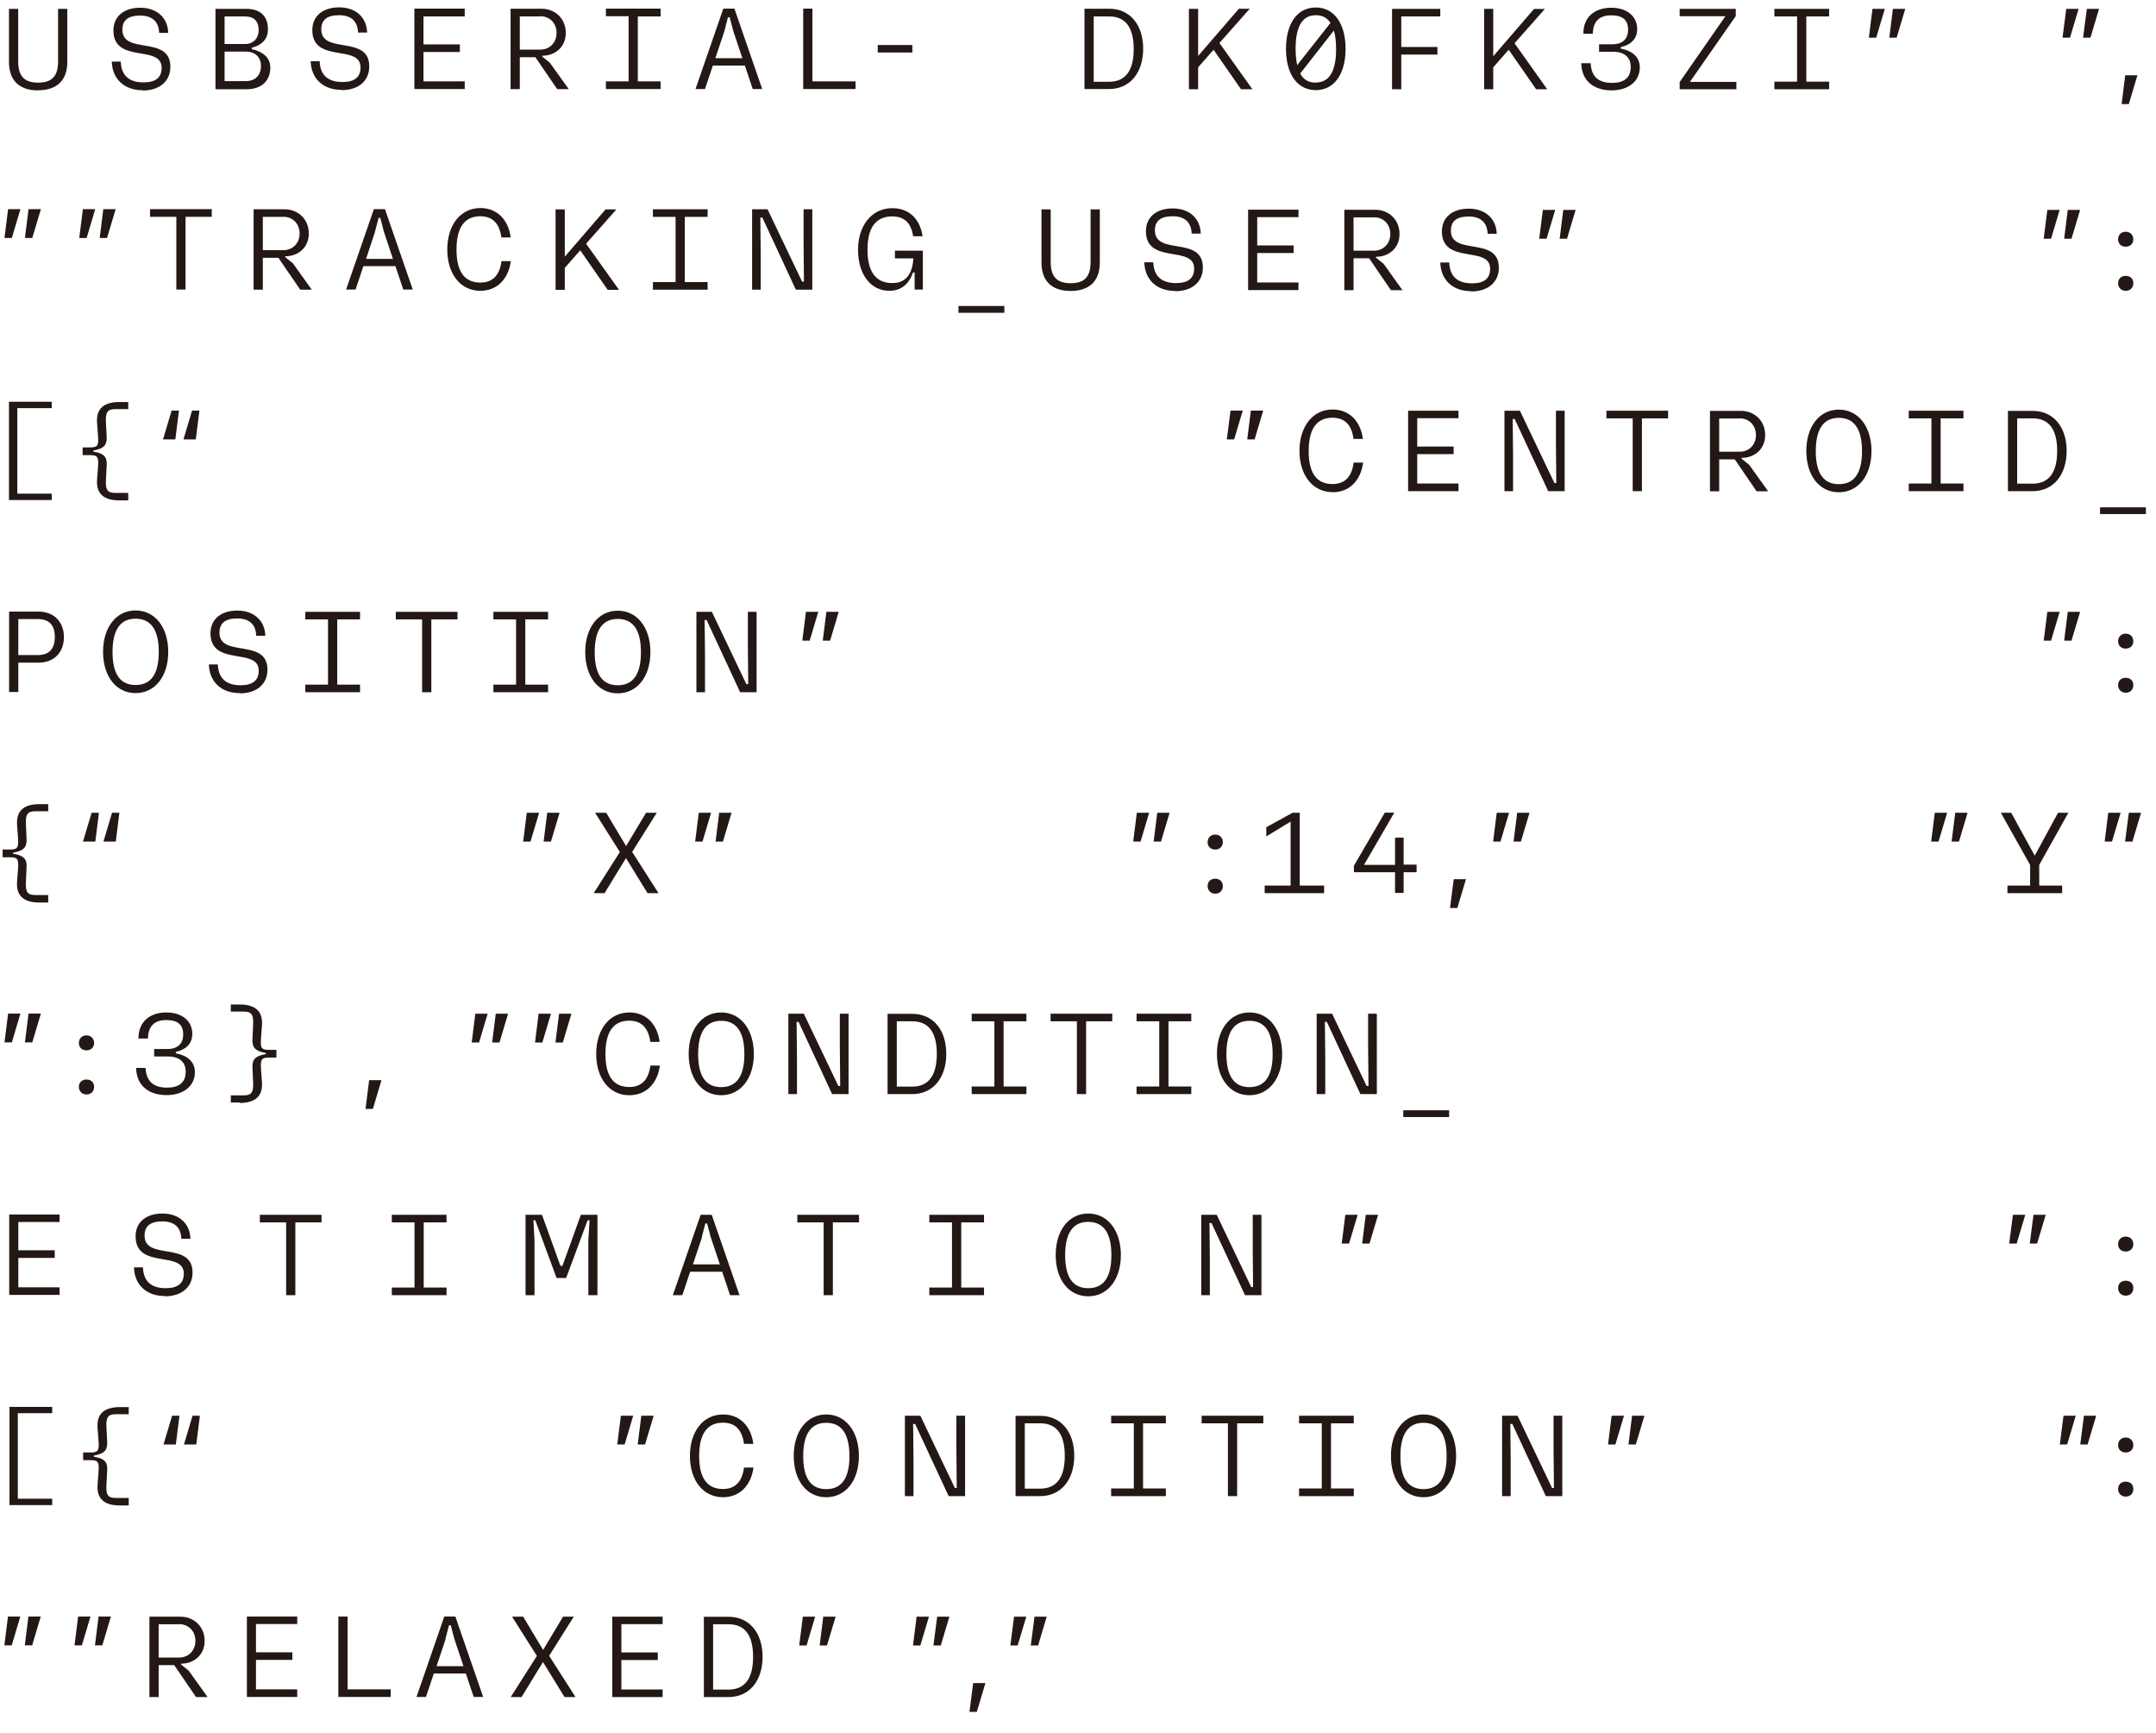
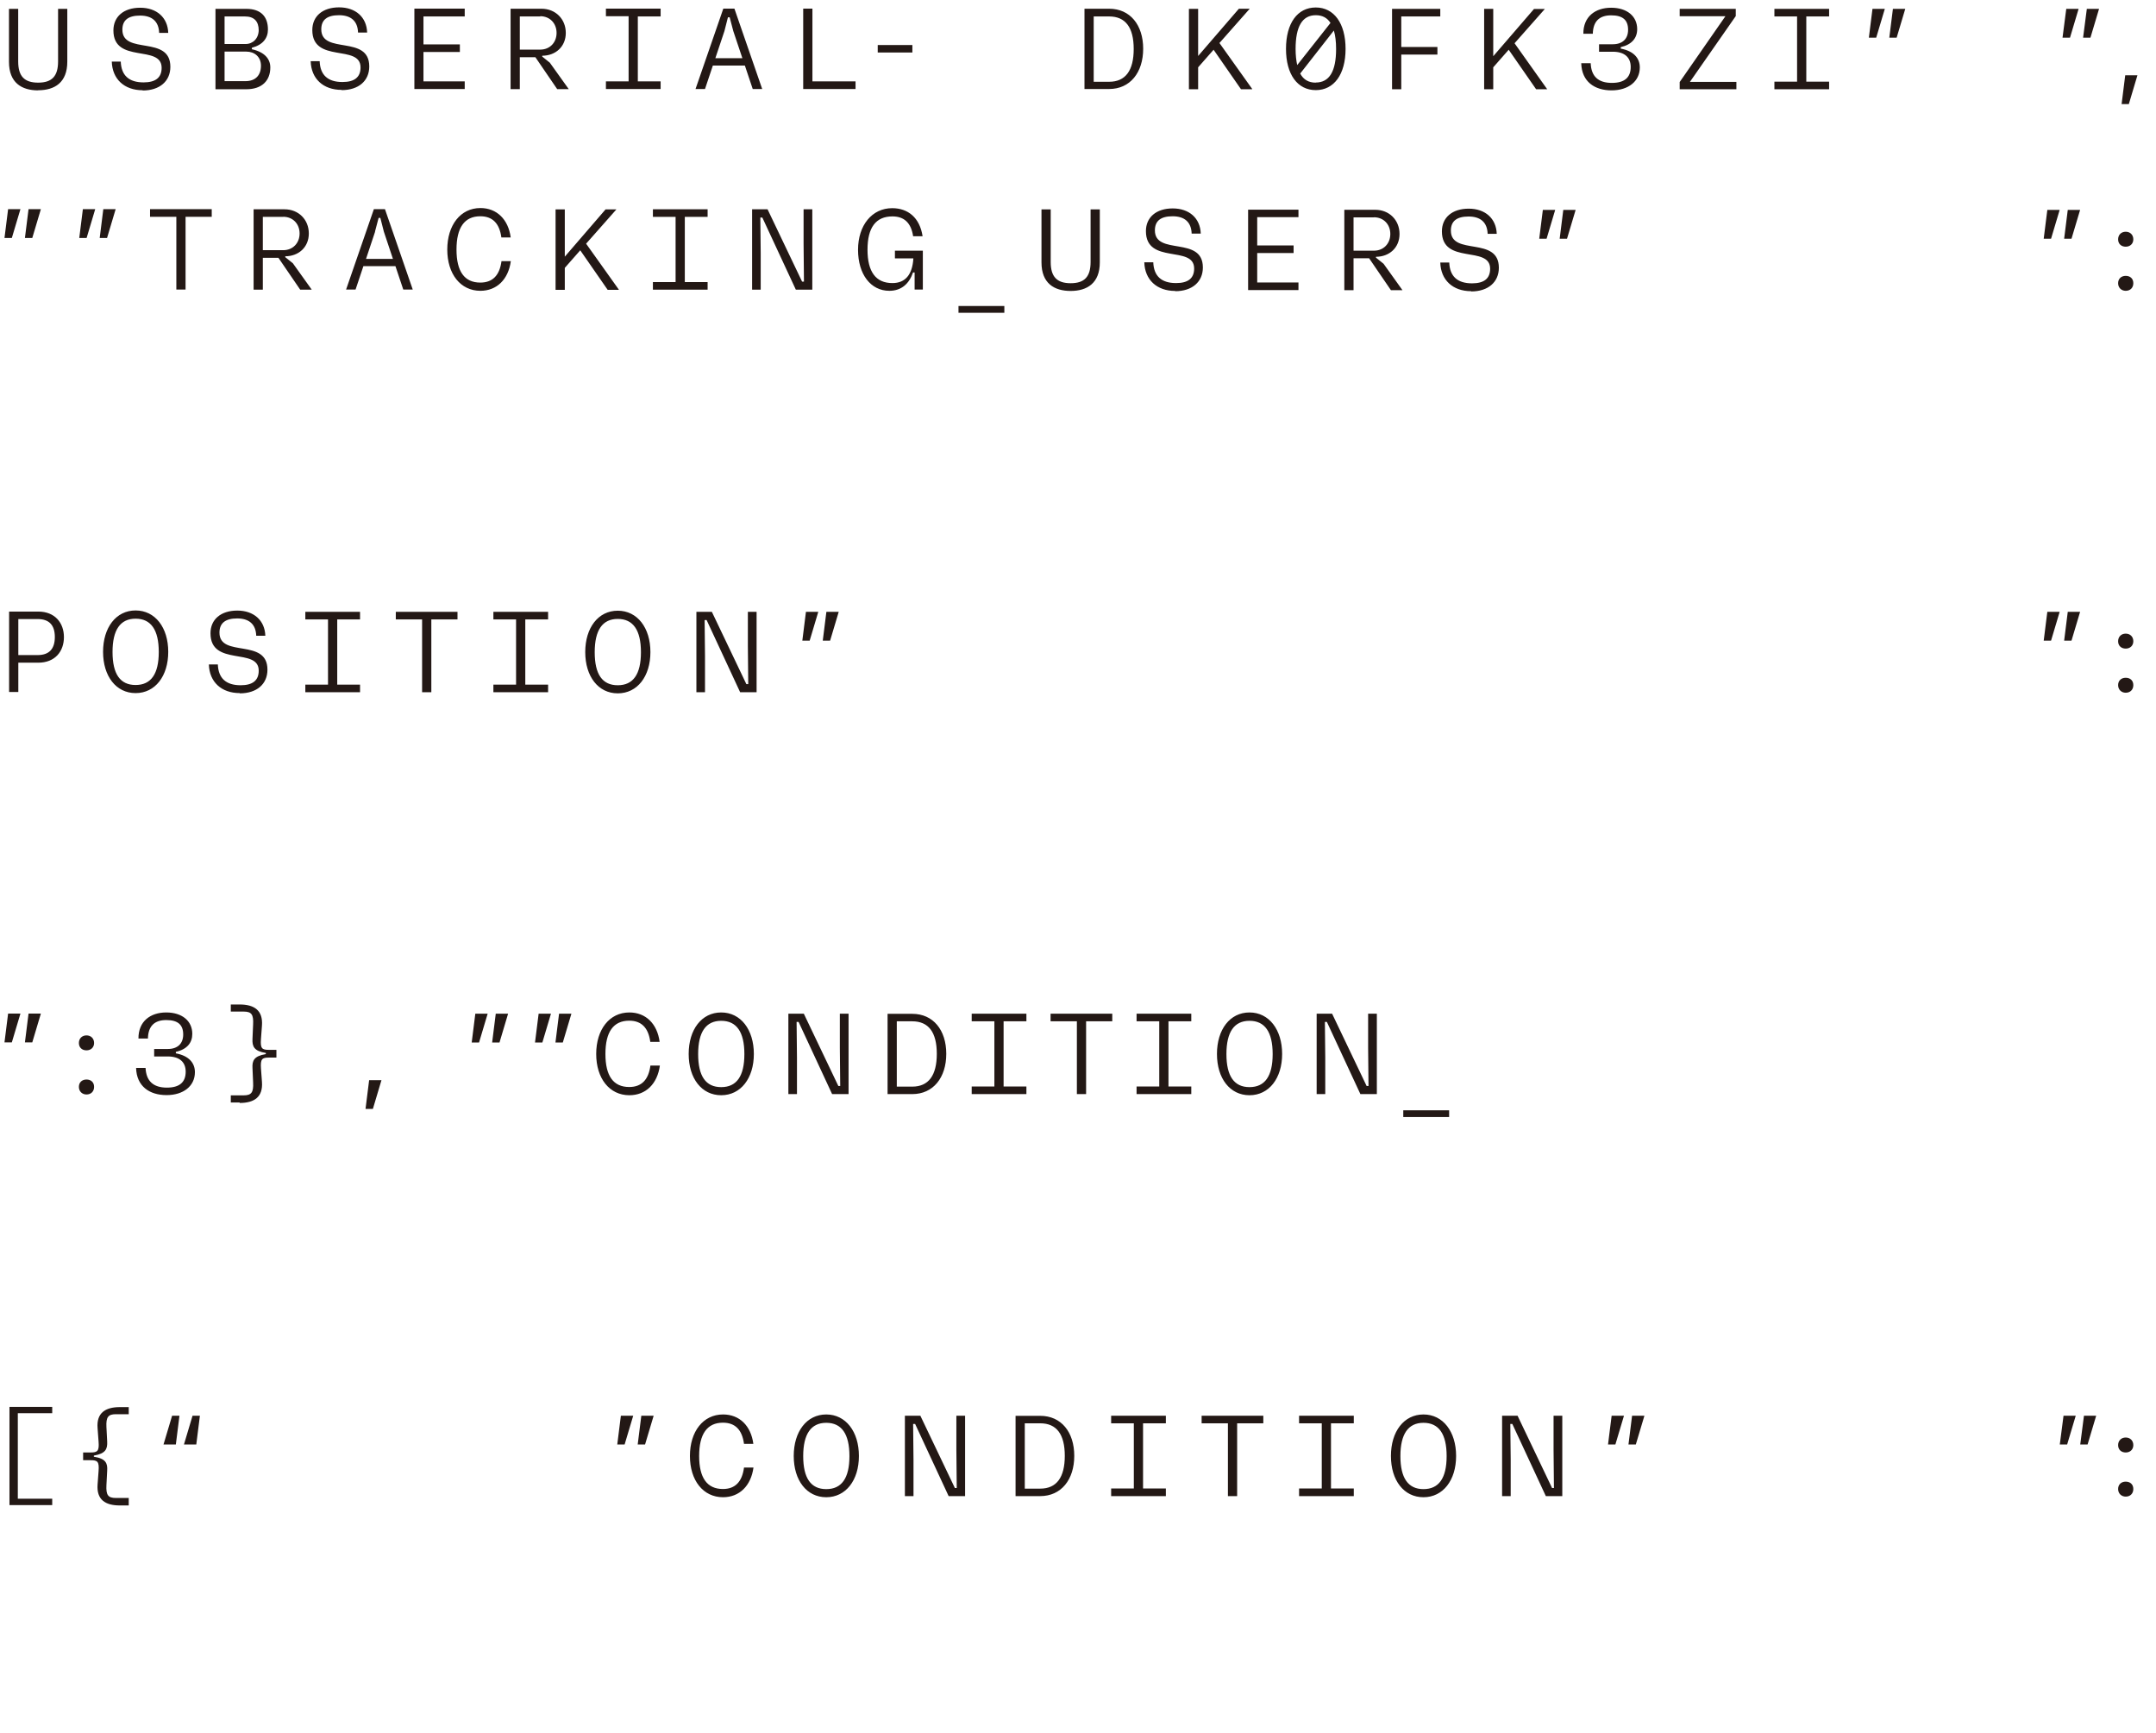
<svg xmlns="http://www.w3.org/2000/svg" width="173" height="139" viewBox="0 0 173 139" fill="none">
-   <path d="M83.3 132L83.99 129.69H83.01L82.71 132H83.3ZM81.66 132L82.35 129.69H81.37L81.07 132H81.66ZM78.38 137.33L79.07 135.02H78.09L77.79 137.33H78.38ZM75.49 132L76.18 129.69H75.2L74.9 132H75.49ZM73.85 132L74.54 129.69H73.55L73.26 132H73.85ZM66.36 132L67.05 129.69H66.06L65.77 132H66.36ZM64.72 132L65.41 129.69H64.42L64.13 132H64.72ZM57.22 135.53V130.3H58.46C59.77 130.3 60.43 131.18 60.43 132.91C60.43 134.64 59.77 135.54 58.46 135.54H57.22V135.53ZM56.48 129.69V136.14H58.46C60.14 136.14 61.19 134.82 61.19 132.91C61.19 131 60.14 129.7 58.46 129.7H56.48V129.69ZM53.17 129.69H49.13V136.14H53.17V135.53H49.86V133.17H52.78V132.56H49.86V130.29H53.17V129.68V129.69ZM44.06 132.84L46.04 129.69H45.18L43.58 132.36L41.98 129.69H41.09L43.08 132.84L40.98 136.14H41.85L43.57 133.33L45.3 136.14H46.18L44.07 132.84H44.06ZM35.74 131.48L36.03 130.38H36.17L36.46 131.48L37.19 133.66H35.03L35.76 131.48H35.74ZM38.77 136.13L36.54 129.68H35.65L33.42 136.13H34.18L34.81 134.25H37.38L38.01 136.13H38.77ZM27.89 129.68H27.15V136.13H31.35V135.52H27.89V129.68ZM23.85 129.68H19.81V136.13H23.85V135.52H20.54V133.16H23.46V132.55H20.54V130.28H23.85V129.67V129.68ZM14.37 130.29C15.13 130.29 15.68 130.85 15.68 131.63C15.68 132.41 15.13 132.97 14.37 132.97H12.73V130.3H14.37V130.29ZM16.65 136.13L15.14 134.02L14.53 133.53V133.46C15.59 133.46 16.42 132.74 16.42 131.63C16.42 130.52 15.6 129.69 14.47 129.69H11.99V136.14H12.73V133.58H13.98L15.73 136.14H16.65V136.13ZM8.21 131.99L8.9 129.68H7.91L7.62 131.99H8.21ZM6.57 131.99L7.26 129.68H6.27L5.98 131.99H6.57ZM2.58 131.99L3.27 129.68H2.28L1.99 131.99H2.58ZM0.94 131.99L1.63 129.68H0.64L0.35 131.99H0.94Z" fill="#231815" />
  <path d="M170.57 120.059C170.93 120.059 171.18 119.819 171.18 119.449C171.18 119.079 170.93 118.859 170.57 118.859C170.21 118.859 169.96 119.089 169.96 119.449C169.96 119.809 170.22 120.059 170.57 120.059ZM170.57 115.319C170.22 115.319 169.96 115.559 169.96 115.929C169.96 116.299 170.22 116.519 170.57 116.519C170.92 116.519 171.18 116.289 171.18 115.929C171.18 115.569 170.93 115.319 170.57 115.319ZM167.51 115.879L168.2 113.569H167.22L166.92 115.879H167.51ZM165.87 115.879L166.56 113.569H165.58L165.28 115.879H165.87ZM131.26 115.879L131.95 113.569H130.96L130.67 115.879H131.26ZM129.62 115.879L130.31 113.569H129.32L129.03 115.879H129.62ZM121.22 120.019V117.109L121.19 114.229H121.35L124.04 120.019H125.36V113.569H124.66V116.319L124.69 119.369H124.54L121.77 113.569H120.53V120.019H121.23H121.22ZM114.22 119.459C112.99 119.459 112.37 118.569 112.37 116.809C112.37 115.049 112.99 114.139 114.22 114.139C115.45 114.139 116.08 115.029 116.08 116.809C116.08 118.589 115.45 119.459 114.22 119.459ZM114.22 120.109C115.79 120.109 116.84 118.749 116.84 116.799C116.84 114.849 115.79 113.469 114.22 113.469C112.65 113.469 111.61 114.839 111.61 116.799C111.61 118.759 112.65 120.109 114.22 120.109ZM108.63 113.569H104.24V114.179H106.06V119.409H104.24V120.019H108.63V119.409H106.8V114.179H108.63V113.569ZM96.42 113.569V114.179H98.53V120.019H99.27V114.179H101.37V113.569H96.42ZM93.55 113.569H89.16V114.179H90.98V119.409H89.16V120.019H93.55V119.409H91.72V114.179H93.55V113.569ZM82.23 119.409V114.179H83.47C84.78 114.179 85.44 115.059 85.44 116.789C85.44 118.519 84.78 119.419 83.47 119.419H82.23V119.409ZM81.49 113.569V120.019H83.47C85.15 120.019 86.2 118.699 86.2 116.789C86.2 114.879 85.15 113.579 83.47 113.579H81.49V113.569ZM73.3 120.019V117.109L73.27 114.229H73.43L76.12 120.019H77.44V113.569H76.74V116.319L76.77 119.369H76.62L73.85 113.569H72.61V120.019H73.31H73.3ZM66.3 119.459C65.06 119.459 64.45 118.569 64.45 116.809C64.45 115.049 65.07 114.139 66.3 114.139C67.53 114.139 68.16 115.029 68.16 116.809C68.16 118.589 67.53 119.459 66.3 119.459ZM66.3 120.109C67.87 120.109 68.92 118.749 68.92 116.799C68.92 114.849 67.87 113.469 66.3 113.469C64.73 113.469 63.69 114.839 63.69 116.799C63.69 118.759 64.73 120.109 66.3 120.109ZM58.01 120.109C59.34 120.109 60.26 119.189 60.46 117.729H59.7C59.55 118.869 58.99 119.449 58.01 119.449C56.74 119.449 56.1 118.559 56.1 116.799C56.1 115.039 56.74 114.129 58.01 114.129C58.99 114.129 59.55 114.699 59.7 115.829H60.45C60.26 114.379 59.34 113.469 58.02 113.469C56.42 113.469 55.36 114.839 55.36 116.799C55.36 118.759 56.42 120.109 58.02 120.109M51.76 115.879L52.45 113.569H51.46L51.17 115.879H51.76ZM50.12 115.879L50.81 113.569H49.82L49.53 115.879H50.12ZM15.45 113.569L14.76 115.879H15.75L16.04 113.569H15.45ZM13.81 113.569L13.12 115.879H14.11L14.4 113.569H13.81ZM10.33 120.739V120.169H9.3C8.67 120.169 8.5 119.939 8.54 119.139L8.6 117.979C8.64 117.379 8.49 117.009 7.53 116.859V116.769C8.48 116.609 8.63 116.239 8.6 115.639L8.54 114.479C8.5 113.679 8.68 113.449 9.3 113.449H10.33V112.879H9.62C8.44 112.879 7.73 113.359 7.83 114.569L7.91 115.649C7.97 116.409 7.82 116.519 7.27 116.519H6.67V117.139H7.27C7.82 117.139 7.97 117.239 7.91 118.009L7.83 119.089C7.74 120.299 8.44 120.769 9.62 120.769H10.33V120.739ZM4.19 120.739V120.229H1.43V113.369H4.19V112.859H0.76V120.739H4.19Z" fill="#231815" />
-   <path d="M170.57 103.94C170.93 103.94 171.18 103.7 171.18 103.33C171.18 102.96 170.93 102.74 170.57 102.74C170.21 102.74 169.96 102.97 169.96 103.33C169.96 103.69 170.22 103.94 170.57 103.94ZM170.57 99.2C170.22 99.2 169.96 99.44 169.96 99.81C169.96 100.18 170.22 100.4 170.57 100.4C170.92 100.4 171.18 100.17 171.18 99.81C171.18 99.45 170.93 99.2 170.57 99.2ZM163.46 99.76L164.15 97.45H163.17L162.87 99.76H163.46ZM161.82 99.76L162.51 97.45H161.52L161.22 99.76H161.81H161.82ZM109.89 99.76L110.58 97.45H109.59L109.3 99.76H109.89ZM108.25 99.76L108.94 97.45H107.95L107.66 99.76H108.25ZM97.08 103.9V100.99L97.05 98.11H97.21L99.9 103.9H101.22V97.45H100.52V100.2L100.55 103.25H100.4L97.63 97.45H96.39V103.9H97.09H97.08ZM87.32 103.34C86.08 103.34 85.47 102.46 85.47 100.69C85.47 98.92 86.09 98.02 87.32 98.02C88.55 98.02 89.18 98.91 89.18 100.69C89.18 102.47 88.55 103.34 87.32 103.34ZM87.32 103.99C88.89 103.99 89.94 102.63 89.94 100.68C89.94 98.73 88.89 97.35 87.32 97.35C85.75 97.35 84.71 98.72 84.71 100.68C84.71 102.64 85.75 103.99 87.32 103.99ZM78.96 97.45H74.57V98.06H76.39V103.29H74.57V103.9H78.96V103.29H77.13V98.06H78.96V97.45ZM63.98 97.45V98.06H66.09V103.9H66.83V98.06H68.93V97.45H63.98ZM56.31 99.25L56.6 98.15H56.74L57.03 99.25L57.76 101.43H55.6L56.33 99.25H56.31ZM59.34 103.9L57.11 97.45H56.22L53.99 103.9H54.75L55.38 102.02H57.95L58.58 103.9H59.34ZM42.89 103.9V99.51L42.8 97.89H42.95L44.66 102.52H45.43L47.15 97.89H47.31L47.21 99.51V103.9H47.94V97.45H46.61L45.13 101.55H44.97L43.49 97.45H42.17V103.9H42.9H42.89ZM35.83 97.45H31.44V98.06H33.26V103.29H31.44V103.9H35.83V103.29H34V98.06H35.83V97.45ZM20.85 97.45V98.06H22.96V103.9H23.7V98.06H25.8V97.45H20.85ZM13.23 103.99C14.58 103.99 15.45 103.25 15.45 102.09C15.45 99.52 11.6 101.17 11.6 99.12C11.6 98.36 12.07 97.98 13.02 97.98C13.97 97.98 14.52 98.44 14.55 99.37H15.28C15.24 98.14 14.36 97.35 13.03 97.35C11.7 97.35 10.88 98.07 10.88 99.17C10.88 101.88 14.75 100.27 14.75 102.17C14.75 102.95 14.27 103.34 13.3 103.34C12.13 103.34 11.51 102.78 11.47 101.67H10.75C10.79 103.07 11.75 103.97 13.23 103.97M4.78 97.43H0.74V103.88H4.78V103.27H1.47V100.91H4.39V100.3H1.47V98.03H4.78V97.42V97.43Z" fill="#231815" />
  <path d="M116.28 89.07H112.6V89.61H116.28V89.07ZM106.34 87.77V84.86L106.31 81.98H106.47L109.16 87.77H110.48V81.32H109.78V84.07L109.81 87.12H109.66L106.89 81.32H105.65V87.77H106.35H106.34ZM100.26 87.21C99.03 87.21 98.41 86.33 98.41 84.56C98.41 82.79 99.03 81.89 100.26 81.89C101.49 81.89 102.12 82.78 102.12 84.56C102.12 86.34 101.49 87.21 100.26 87.21ZM100.26 87.86C101.83 87.86 102.88 86.5 102.88 84.55C102.88 82.6 101.83 81.22 100.26 81.22C98.69 81.22 97.65 82.59 97.65 84.55C97.65 86.51 98.69 87.86 100.26 87.86ZM95.59 81.32H91.2V81.93H93.02V87.16H91.2V87.77H95.59V87.16H93.76V81.93H95.59V81.32ZM84.3 81.32V81.93H86.41V87.77H87.15V81.93H89.25V81.32H84.3ZM82.36 81.32H77.97V81.93H79.79V87.16H77.97V87.77H82.36V87.16H80.53V81.93H82.36V81.32ZM71.96 87.16V81.93H73.2C74.51 81.93 75.17 82.81 75.17 84.54C75.17 86.27 74.51 87.17 73.2 87.17H71.96V87.16ZM71.22 81.32V87.77H73.2C74.88 87.77 75.93 86.45 75.93 84.54C75.93 82.63 74.88 81.33 73.2 81.33H71.22V81.32ZM63.95 87.77V84.86L63.92 81.98H64.08L66.77 87.77H68.09V81.32H67.39V84.07L67.42 87.12H67.27L64.5 81.32H63.26V87.77H63.96H63.95ZM57.87 87.21C56.63 87.21 56.02 86.33 56.02 84.56C56.02 82.79 56.64 81.89 57.87 81.89C59.1 81.89 59.73 82.78 59.73 84.56C59.73 86.34 59.1 87.21 57.87 87.21ZM57.87 87.86C59.44 87.86 60.49 86.5 60.49 84.55C60.49 82.6 59.44 81.22 57.87 81.22C56.3 81.22 55.26 82.59 55.26 84.55C55.26 86.51 56.3 87.86 57.87 87.86ZM50.5 87.86C51.83 87.86 52.75 86.94 52.95 85.48H52.19C52.04 86.62 51.48 87.2 50.49 87.2C49.22 87.2 48.58 86.32 48.58 84.55C48.58 82.78 49.22 81.88 50.49 81.88C51.47 81.88 52.03 82.45 52.18 83.58H52.93C52.74 82.13 51.82 81.22 50.5 81.22C48.9 81.22 47.84 82.59 47.84 84.55C47.84 86.51 48.9 87.86 50.5 87.86ZM45.16 83.63L45.85 81.32H44.86L44.57 83.63H45.16ZM43.52 83.63L44.21 81.32H43.22L42.93 83.63H43.52ZM40.08 83.63L40.77 81.32H39.78L39.49 83.63H40.08ZM38.44 83.63L39.13 81.32H38.14L37.85 83.63H38.44ZM29.92 88.96L30.61 86.65H29.62L29.33 88.96H29.92ZM19.23 88.48C20.41 88.48 21.11 88 21.02 86.79L20.94 85.71C20.89 84.95 21.03 84.84 21.58 84.84H22.18V84.22H21.58C21.03 84.22 20.88 84.12 20.94 83.35L21.02 82.27C21.11 81.06 20.41 80.58 19.23 80.58H18.52V81.15H19.55C20.18 81.15 20.35 81.38 20.31 82.18L20.26 83.34C20.23 83.94 20.38 84.32 21.33 84.47V84.56C20.37 84.72 20.23 85.09 20.26 85.68L20.31 86.84C20.35 87.64 20.17 87.87 19.55 87.87H18.52V88.44H19.23V88.48ZM13.37 87.85C14.71 87.85 15.64 87.13 15.64 86.01C15.64 85.25 15.13 84.69 14.11 84.5V84.38C15.01 84.18 15.43 83.65 15.43 82.94C15.43 81.9 14.61 81.22 13.34 81.22C12.07 81.22 11.1 81.93 11.11 83.31H11.87C11.89 82.32 12.39 81.83 13.34 81.83C14.29 81.83 14.7 82.22 14.7 82.99C14.7 83.72 14.25 84.15 13.47 84.15H12.37V84.75H13.47C14.4 84.75 14.9 85.2 14.9 85.97C14.9 86.83 14.39 87.25 13.39 87.25C12.3 87.25 11.73 86.72 11.68 85.67H10.92C10.96 87.14 11.99 87.85 13.36 87.85M6.94 87.8C7.3 87.8 7.55 87.56 7.55 87.19C7.55 86.82 7.3 86.6 6.94 86.6C6.58 86.6 6.33 86.83 6.33 87.19C6.33 87.55 6.59 87.8 6.94 87.8ZM6.94 83.06C6.59 83.06 6.33 83.3 6.33 83.67C6.33 84.04 6.59 84.26 6.94 84.26C7.29 84.26 7.55 84.03 7.55 83.67C7.55 83.31 7.3 83.06 6.94 83.06ZM2.59 83.62L3.28 81.31H2.29L2 83.62H2.59ZM0.95 83.62L1.64 81.31H0.65L0.36 83.62H0.95Z" fill="#231815" />
-   <path d="M171.11 67.51L171.8 65.2H170.82L170.52 67.51H171.11ZM169.47 67.51L170.16 65.2H169.17L168.88 67.51H169.47ZM165.98 65.2H165.14L163.27 68.64L161.38 65.2H160.55L162.9 69.39V71.04H161.08V71.65H165.47V71.04H163.63V69.38L165.97 65.2H165.98ZM157.19 67.51L157.88 65.2H156.89L156.6 67.51H157.19ZM155.55 67.51L156.24 65.2H155.25L154.96 67.51H155.55ZM122.04 67.51L122.73 65.2H121.74L121.45 67.51H122.04ZM120.4 67.51L121.09 65.2H120.1L119.81 67.51H120.4ZM116.94 72.84L117.63 70.53H116.65L116.35 72.84H116.94ZM112.63 69.38V67.2H111.94V69.38H109.45L110.7 67.23L111.88 65.19H111.12L108.64 69.45V69.97H111.94V71.63H112.63V69.97H113.67V69.36H112.63V69.38ZM104.29 65.2H103.72L101.61 66.36V67.1L103.56 65.91V71.04H101.48V71.65H106.25V71.04H104.29V65.2ZM97.51 71.69C97.87 71.69 98.12 71.45 98.12 71.08C98.12 70.71 97.87 70.49 97.51 70.49C97.15 70.49 96.9 70.72 96.9 71.08C96.9 71.44 97.16 71.69 97.51 71.69ZM97.51 66.95C97.16 66.95 96.9 67.19 96.9 67.56C96.9 67.93 97.16 68.15 97.51 68.15C97.86 68.15 98.12 67.92 98.12 67.56C98.12 67.2 97.87 66.95 97.51 66.95ZM93.16 67.51L93.85 65.2H92.86L92.57 67.51H93.16ZM91.52 67.51L92.21 65.2H91.22L90.93 67.51H91.52ZM58.01 67.51L58.7 65.2H57.71L57.42 67.51H58.01ZM56.37 67.51L57.06 65.2H56.07L55.78 67.51H56.37ZM50.72 68.35L52.7 65.2H51.84L50.24 67.87L48.64 65.2H47.75L49.74 68.35L47.64 71.65H48.51L50.23 68.84L51.96 71.65H52.84L50.73 68.35H50.72ZM44.21 67.51L44.9 65.2H43.91L43.62 67.51H44.21ZM42.57 67.51L43.26 65.2H42.27L41.98 67.51H42.57ZM8.99 65.2L8.3 67.51H9.29L9.58 65.2H8.99ZM7.35 65.2L6.66 67.51H7.65L7.94 65.2H7.35ZM3.87 72.37V71.8H2.84C2.21 71.8 2.04 71.57 2.08 70.77L2.13 69.61C2.17 69.01 2.02 68.64 1.06 68.49V68.4C2.01 68.24 2.16 67.87 2.13 67.27L2.08 66.11C2.04 65.31 2.22 65.08 2.84 65.08H3.87V64.51H3.16C1.98 64.51 1.28 64.99 1.37 66.2L1.45 67.28C1.5 68.04 1.36 68.15 0.81 68.15H0.21V68.77H0.81C1.36 68.77 1.51 68.87 1.45 69.64L1.37 70.72C1.28 71.93 1.98 72.4 3.16 72.4H3.87V72.37Z" fill="#231815" />
  <path d="M170.57 55.571C170.93 55.571 171.18 55.331 171.18 54.961C171.18 54.591 170.93 54.371 170.57 54.371C170.21 54.371 169.96 54.601 169.96 54.961C169.96 55.321 170.22 55.571 170.57 55.571ZM170.57 50.831C170.22 50.831 169.96 51.071 169.96 51.441C169.96 51.811 170.22 52.031 170.57 52.031C170.92 52.031 171.18 51.801 171.18 51.441C171.18 51.081 170.93 50.831 170.57 50.831ZM166.22 51.391L166.91 49.081H165.92L165.63 51.391H166.22ZM164.58 51.391L165.27 49.081H164.28L163.99 51.391H164.58ZM66.61 51.391L67.3 49.081H66.31L66.02 51.391H66.61ZM64.97 51.391L65.66 49.081H64.67L64.38 51.391H64.97ZM56.57 55.531V52.621L56.54 49.741H56.7L59.39 55.531H60.71V49.081H60.01V51.831L60.04 54.881H59.89L57.12 49.081H55.88V55.531H56.58H56.57ZM49.57 54.971C48.33 54.971 47.72 54.091 47.72 52.321C47.72 50.551 48.34 49.651 49.57 49.651C50.8 49.651 51.43 50.541 51.43 52.321C51.43 54.101 50.8 54.971 49.57 54.971ZM49.57 55.621C51.14 55.621 52.19 54.261 52.19 52.311C52.19 50.361 51.14 48.991 49.57 48.991C48 48.991 46.96 50.361 46.96 52.311C46.96 54.261 48 55.621 49.57 55.621ZM43.98 49.081H39.59V49.691H41.41V54.921H39.59V55.531H43.98V54.921H42.15V49.691H43.98V49.081ZM31.76 49.081V49.691H33.87V55.531H34.61V49.691H36.71V49.081H31.76ZM28.89 49.081H24.5V49.691H26.32V54.921H24.5V55.531H28.89V54.921H27.06V49.691H28.89V49.081ZM19.24 55.621C20.6 55.621 21.46 54.881 21.46 53.721C21.46 51.151 17.61 52.801 17.61 50.751C17.61 49.991 18.08 49.611 19.03 49.611C19.98 49.611 20.53 50.071 20.56 51.001H21.29C21.25 49.771 20.37 48.981 19.04 48.981C17.71 48.981 16.89 49.701 16.89 50.801C16.89 53.511 20.76 51.901 20.76 53.801C20.76 54.581 20.28 54.971 19.31 54.971C18.14 54.971 17.52 54.411 17.48 53.301H16.76C16.8 54.701 17.76 55.601 19.24 55.601M10.88 54.951C9.64 54.951 9.03 54.071 9.03 52.301C9.03 50.531 9.65 49.631 10.88 49.631C12.11 49.631 12.74 50.521 12.74 52.301C12.74 54.081 12.11 54.951 10.88 54.951ZM10.88 55.601C12.45 55.601 13.5 54.241 13.5 52.291C13.5 50.341 12.45 48.971 10.88 48.971C9.31 48.971 8.27 50.341 8.27 52.291C8.27 54.241 9.31 55.601 10.88 55.601ZM1.47 52.551V49.661H3.02C3.94 49.661 4.4 50.141 4.4 51.101C4.4 52.061 3.94 52.551 3.02 52.551H1.47ZM0.73 49.061V55.511H1.47V53.161H3.07C4.42 53.161 5.13 52.251 5.13 51.111C5.13 49.971 4.41 49.061 3.07 49.061H0.73Z" fill="#231815" />
-   <path d="M172.19 40.7H168.51V41.24H172.19V40.7ZM161.86 38.791V33.56H163.1C164.41 33.56 165.07 34.441 165.07 36.17C165.07 37.901 164.41 38.8 163.1 38.8H161.86V38.791ZM161.12 32.95V39.401H163.1C164.78 39.401 165.83 38.081 165.83 36.17C165.83 34.261 164.78 32.961 163.1 32.961H161.12V32.95ZM157.55 32.95H153.16V33.56H154.98V38.791H153.16V39.401H157.55V38.791H155.72V33.56H157.55V32.95ZM147.55 38.84C146.32 38.84 145.7 37.961 145.7 36.191C145.7 34.42 146.32 33.52 147.55 33.52C148.78 33.52 149.41 34.41 149.41 36.191C149.41 37.971 148.78 38.84 147.55 38.84ZM147.55 39.49C149.12 39.49 150.17 38.13 150.17 36.181C150.17 34.23 149.12 32.861 147.55 32.861C145.98 32.861 144.94 34.23 144.94 36.181C144.94 38.13 145.98 39.49 147.55 39.49ZM139.59 33.56C140.35 33.56 140.9 34.12 140.9 34.901C140.9 35.681 140.35 36.24 139.59 36.24H137.95V33.571H139.59V33.56ZM141.87 39.401L140.36 37.291L139.75 36.8V36.73C140.81 36.73 141.64 36.011 141.64 34.901C141.64 33.791 140.82 32.961 139.69 32.961H137.21V39.41H137.95V36.85H139.2L140.95 39.41H141.87V39.401ZM128.9 32.95V33.56H131.01V39.401H131.75V33.56H133.85V32.95H128.9ZM121.41 39.401V36.49L121.38 33.611H121.54L124.23 39.401H125.55V32.95H124.85V35.7L124.88 38.751H124.73L121.96 32.95H120.72V39.401H121.42H121.41ZM117.03 32.95H112.99V39.401H117.03V38.791H113.72V36.431H116.64V35.821H113.72V33.55H117.03V32.941V32.95ZM106.93 39.49C108.26 39.49 109.18 38.571 109.38 37.111H108.62C108.47 38.251 107.91 38.831 106.92 38.831C105.65 38.831 105.01 37.95 105.01 36.181C105.01 34.41 105.65 33.511 106.92 33.511C107.9 33.511 108.46 34.081 108.61 35.211H109.36C109.17 33.761 108.25 32.85 106.93 32.85C105.33 32.85 104.27 34.221 104.27 36.17C104.27 38.12 105.33 39.48 106.93 39.48M100.67 35.251L101.36 32.941H100.37L100.08 35.251H100.67ZM99.03 35.251L99.72 32.941H98.74L98.44 35.251H99.03ZM15.41 32.941L14.72 35.251H15.71L16 32.941H15.41ZM13.77 32.941L13.08 35.251H14.07L14.36 32.941H13.77ZM10.29 40.111V39.541H9.26C8.63 39.541 8.46 39.31 8.5 38.511L8.56 37.35C8.6 36.751 8.45 36.38 7.49 36.23V36.141C8.44 35.98 8.59 35.611 8.56 35.011L8.5 33.85C8.46 33.05 8.64 32.821 9.26 32.821H10.29V32.251H9.58C8.4 32.251 7.69 32.73 7.79 33.941L7.87 35.02C7.93 35.781 7.78 35.891 7.23 35.891H6.63V36.511H7.23C7.78 36.511 7.93 36.611 7.87 37.38L7.79 38.461C7.7 39.67 8.4 40.141 9.58 40.141H10.29V40.111ZM4.15 40.111V39.6H1.39V32.74H4.15V32.23H0.72V40.111H4.15Z" fill="#231815" />
  <path d="M170.57 23.329C170.93 23.329 171.18 23.09 171.18 22.72C171.18 22.349 170.93 22.13 170.57 22.13C170.21 22.13 169.96 22.36 169.96 22.72C169.96 23.079 170.22 23.329 170.57 23.329ZM170.57 18.59C170.22 18.59 169.96 18.829 169.96 19.2C169.96 19.57 170.22 19.79 170.57 19.79C170.92 19.79 171.18 19.559 171.18 19.2C171.18 18.84 170.93 18.59 170.57 18.59ZM166.22 19.149L166.91 16.84H165.92L165.63 19.149H166.22ZM164.58 19.149L165.27 16.84H164.28L163.99 19.149H164.58ZM125.74 19.149L126.43 16.84H125.44L125.15 19.149H125.74ZM124.1 19.149L124.79 16.84H123.8L123.51 19.149H124.1ZM118.05 23.38C119.41 23.38 120.27 22.63 120.27 21.48C120.27 18.91 116.42 20.559 116.42 18.5C116.42 17.739 116.89 17.369 117.84 17.369C118.79 17.369 119.34 17.829 119.37 18.759H120.1C120.06 17.529 119.18 16.739 117.85 16.739C116.52 16.739 115.7 17.459 115.7 18.559C115.7 21.27 119.57 19.66 119.57 21.559C119.57 22.34 119.09 22.73 118.12 22.73C116.95 22.73 116.33 22.169 116.29 21.059H115.57C115.61 22.459 116.57 23.36 118.05 23.36M110.25 17.43C111.01 17.43 111.56 17.989 111.56 18.77C111.56 19.549 111.01 20.11 110.25 20.11H108.61V17.439H110.25V17.43ZM112.53 23.27L111.02 21.16L110.41 20.669V20.599C111.47 20.599 112.3 19.88 112.3 18.77C112.3 17.66 111.48 16.829 110.35 16.829H107.87V23.279H108.61V20.72H109.86L111.61 23.279H112.53V23.27ZM104.19 16.82H100.15V23.27H104.19V22.66H100.88V20.299H103.8V19.689H100.88V17.419H104.19V16.809V16.82ZM94.3 23.36C95.66 23.36 96.52 22.61 96.52 21.459C96.52 18.89 92.67 20.54 92.67 18.48C92.67 17.72 93.14 17.349 94.09 17.349C95.04 17.349 95.59 17.809 95.62 18.739H96.35C96.31 17.509 95.43 16.72 94.1 16.72C92.77 16.72 91.95 17.439 91.95 18.54C91.95 21.25 95.82 19.64 95.82 21.54C95.82 22.32 95.34 22.709 94.37 22.709C93.2 22.709 92.58 22.149 92.54 21.04H91.82C91.86 22.439 92.82 23.34 94.3 23.34M85.91 23.34C87.24 23.34 88.25 22.709 88.25 21.049V16.799H87.51V21.02C87.51 22.2 87.02 22.72 85.91 22.72C84.8 22.72 84.31 22.189 84.31 21.02V16.799H83.57V21.049C83.57 22.72 84.58 23.34 85.91 23.34ZM80.59 24.549H76.91V25.09H80.59V24.549ZM71.83 20.73H73.29C73.21 22.049 72.63 22.709 71.61 22.709C70.28 22.709 69.61 21.809 69.61 20.029C69.61 18.25 70.28 17.36 71.61 17.36C72.56 17.36 73.11 17.89 73.27 18.95H74.03C73.8 17.45 72.85 16.7 71.59 16.7C69.97 16.7 68.85 18.07 68.85 20.04C68.85 22.009 69.87 23.329 71.36 23.329C72.35 23.329 72.96 22.739 73.26 21.86H73.39V23.23H74.05V20.11H71.81V20.72L71.83 20.73ZM61.04 23.239V20.329L61.01 17.45H61.17L63.86 23.239H65.18V16.79H64.48V19.54L64.51 22.59H64.36L61.59 16.79H60.35V23.239H61.05H61.04ZM56.78 16.79H52.39V17.399H54.21V22.63H52.39V23.239H56.78V22.63H54.95V17.399H56.78V16.79ZM49.66 23.239L47.03 19.549L49.46 16.799H48.59L45.32 20.59V16.799H44.58V23.25H45.32V21.489L46.56 20.079L48.76 23.25H49.64L49.66 23.239ZM38.54 23.329C39.87 23.329 40.79 22.41 40.99 20.95H40.24C40.09 22.09 39.53 22.669 38.54 22.669C37.27 22.669 36.63 21.779 36.63 20.02C36.63 18.259 37.27 17.349 38.54 17.349C39.52 17.349 40.08 17.919 40.23 19.049H40.98C40.79 17.599 39.86 16.689 38.55 16.689C36.95 16.689 35.89 18.059 35.89 20.02C35.89 21.98 36.95 23.329 38.55 23.329M30.09 18.579L30.38 17.48H30.52L30.8 18.579L31.53 20.77H29.37L30.1 18.579H30.09ZM33.12 23.23L30.89 16.779H30L27.77 23.23H28.53L29.16 21.349H31.73L32.36 23.23H33.12ZM22.73 17.39C23.49 17.39 24.04 17.95 24.04 18.73C24.04 19.509 23.49 20.07 22.73 20.07H21.09V17.399H22.73V17.39ZM25.01 23.23L23.5 21.119L22.89 20.63V20.559C23.95 20.559 24.78 19.84 24.78 18.73C24.78 17.619 23.96 16.79 22.83 16.79H20.35V23.239H21.09V20.68H22.34L24.09 23.239H25.01V23.23ZM12.04 16.779V17.39H14.15V23.23H14.89V17.39H16.99V16.779H12.04ZM8.59 19.09L9.28 16.779H8.29L8 19.09H8.59ZM6.95 19.09L7.64 16.779H6.65L6.36 19.09H6.95ZM2.59 19.09L3.28 16.779H2.29L2 19.09H2.59ZM0.95 19.09L1.64 16.779H0.65L0.36 19.09H0.95Z" fill="#231815" />
  <path d="M170.82 8.35L171.51 6.04H170.53L170.24 8.35H170.83H170.82ZM167.74 3.02L168.43 0.71H167.45L167.15 3.02H167.74ZM166.1 3.02L166.79 0.71H165.8L165.5 3.02H166.09H166.1ZM152.19 3.02L152.88 0.71H151.89L151.6 3.02H152.19ZM150.55 3.02L151.24 0.71H150.25L149.96 3.02H150.55ZM146.77 0.71H142.38V1.32H144.2V6.55H142.38V7.16H146.77V6.55H144.94V1.32H146.77V0.71ZM135.6 6.57L139.28 1.29V0.71H134.78V1.3H138.45L134.78 6.58V7.16H139.33V6.57H135.6ZM129.31 7.25C130.65 7.25 131.58 6.53 131.58 5.41C131.58 4.65 131.07 4.09 130.05 3.9V3.78C130.94 3.58 131.37 3.05 131.37 2.34C131.37 1.3 130.55 0.62 129.28 0.62C128.01 0.62 127.04 1.33 127.05 2.71H127.81C127.83 1.72 128.33 1.23 129.28 1.23C130.23 1.23 130.64 1.62 130.64 2.39C130.64 3.12 130.19 3.55 129.41 3.55H128.31V4.15H129.42C130.35 4.15 130.85 4.6 130.85 5.37C130.85 6.23 130.34 6.65 129.34 6.65C128.25 6.65 127.68 6.13 127.64 5.07H126.88C126.92 6.55 127.95 7.25 129.32 7.25M124.15 7.16L121.53 3.47L123.96 0.72H123.09L119.82 4.51V0.71H119.09V7.16H119.82V5.4L121.06 3.99L123.26 7.16H124.14H124.15ZM115.57 0.71H111.7V7.16H112.44V4.38H115.34V3.77H112.44V1.32H115.57V0.71ZM105.57 6.63C105.01 6.63 104.59 6.39 104.33 5.9L107.03 2.45C107.15 2.85 107.21 3.34 107.21 3.93C107.21 5.72 106.67 6.62 105.58 6.62M105.58 1.22C106.1 1.22 106.49 1.42 106.76 1.84L104.09 5.22C104.01 4.86 103.96 4.43 103.96 3.93C103.96 2.12 104.5 1.22 105.58 1.22ZM105.58 0.6C104.11 0.6 103.19 1.86 103.19 3.92C103.19 5.98 104.12 7.23 105.58 7.23C107.04 7.23 107.97 5.97 107.97 3.92C107.97 1.87 107.04 0.6 105.58 0.6ZM100.48 7.14L97.85 3.45L100.28 0.7H99.41L96.14 4.49V0.71H95.4V7.16H96.14V5.4L97.38 3.99L99.58 7.16H100.46L100.48 7.14ZM87.76 6.53V1.32H89C90.31 1.32 90.97 2.2 90.97 3.93C90.97 5.66 90.31 6.56 89 6.56H87.76V6.53ZM87.02 0.69V7.14H89C90.68 7.14 91.73 5.82 91.73 3.91C91.73 2 90.68 0.7 89 0.7H87.02V0.69ZM73.21 3.61H70.43V4.21H73.21V3.61ZM65.19 0.69H64.45V7.14H68.65V6.53H65.19V0.71V0.69ZM58.13 2.49L58.41 1.39H58.55L58.84 2.49L59.57 4.67H57.4L58.13 2.49ZM61.16 7.14L58.93 0.69H58.04L55.81 7.14H56.57L57.2 5.26H59.77L60.4 7.14H61.16ZM53.01 0.69H48.62V1.3H50.44V6.53H48.62V7.14H53.01V6.53H51.18V1.32H53.01V0.71V0.69ZM43.35 1.3C44.11 1.3 44.66 1.86 44.66 2.64C44.66 3.42 44.11 3.98 43.35 3.98H41.71V1.32H43.35V1.3ZM45.63 7.14L44.12 5.03L43.51 4.54V4.47C44.57 4.47 45.4 3.75 45.4 2.64C45.4 1.53 44.58 0.7 43.45 0.7H40.97V7.15H41.71V4.59H42.96L44.71 7.15H45.63V7.14ZM37.29 0.69H33.25V7.14H37.29V6.53H33.98V4.17H36.9V3.56H33.98V1.32H37.29V0.71V0.69ZM27.41 7.23C28.77 7.23 29.63 6.49 29.63 5.33C29.63 2.76 25.78 4.41 25.78 2.35C25.78 1.59 26.25 1.22 27.2 1.22C28.15 1.22 28.7 1.68 28.73 2.61H29.46C29.42 1.38 28.54 0.59 27.21 0.59C25.88 0.59 25.06 1.31 25.06 2.41C25.06 5.12 28.93 3.51 28.93 5.41C28.93 6.19 28.45 6.58 27.48 6.58C26.31 6.58 25.69 6.02 25.65 4.91H24.93C24.97 6.31 25.93 7.21 27.41 7.21M18.02 6.51V4.14H19.77C20.42 4.14 20.94 4.56 20.94 5.27C20.94 6.03 20.51 6.51 19.69 6.51H18.02ZM20.76 2.39C20.76 3.09 20.29 3.53 19.71 3.53H18.02V1.32H19.66C20.39 1.32 20.76 1.71 20.76 2.44M20.21 3.83C21.09 3.6 21.5 3.06 21.5 2.37C21.5 1.33 20.93 0.71 19.77 0.71H17.29V7.16H19.76C21.02 7.16 21.69 6.47 21.69 5.41C21.69 4.71 21.21 4.17 20.21 3.95V3.82V3.83ZM11.45 7.26C12.8 7.26 13.67 6.52 13.67 5.36C13.67 2.79 9.82 4.44 9.82 2.38C9.82 1.62 10.29 1.25 11.24 1.25C12.19 1.25 12.74 1.71 12.77 2.64H13.5C13.46 1.41 12.58 0.62 11.25 0.62C9.92 0.62 9.1 1.34 9.1 2.44C9.1 5.15 12.97 3.54 12.97 5.44C12.97 6.22 12.49 6.61 11.52 6.61C10.35 6.61 9.73 6.05 9.69 4.94H8.97C9.01 6.34 9.97 7.24 11.45 7.24M3.06 7.24C4.39 7.24 5.4 6.62 5.4 4.95V0.71H4.66V4.93C4.66 6.11 4.17 6.63 3.06 6.63C1.95 6.63 1.46 6.11 1.46 4.93V0.71H0.72V4.96C0.72 6.63 1.73 7.25 3.06 7.25" fill="#231815" />
</svg>